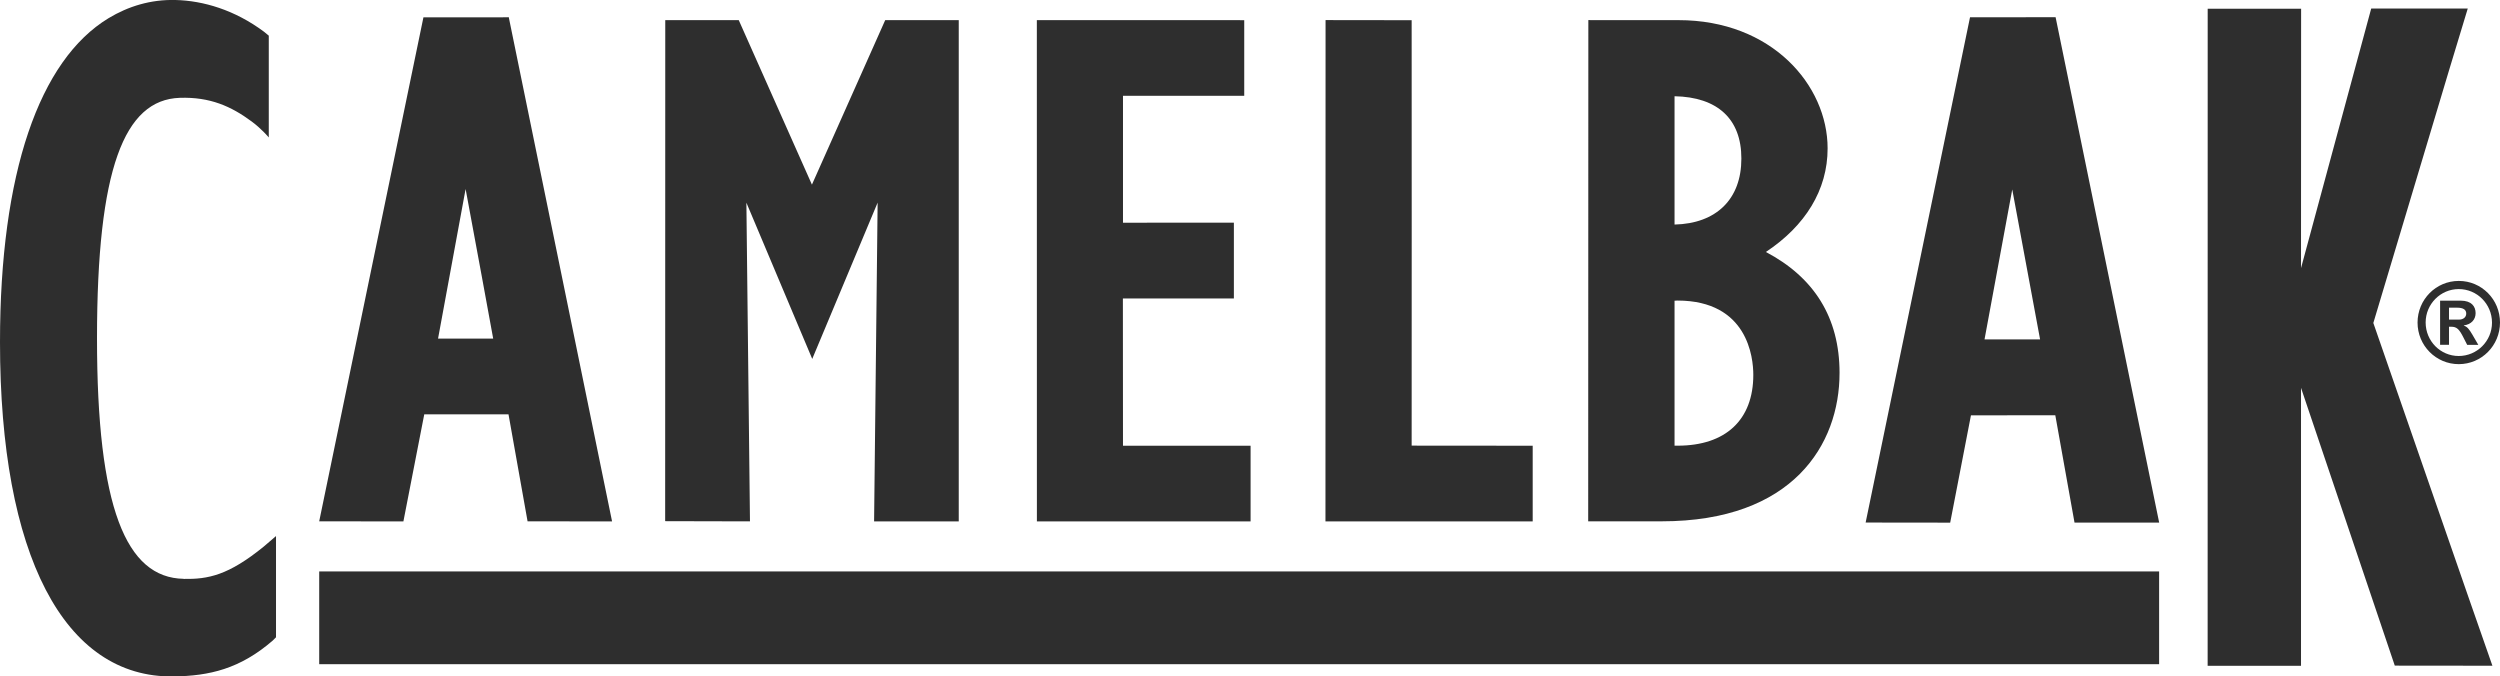
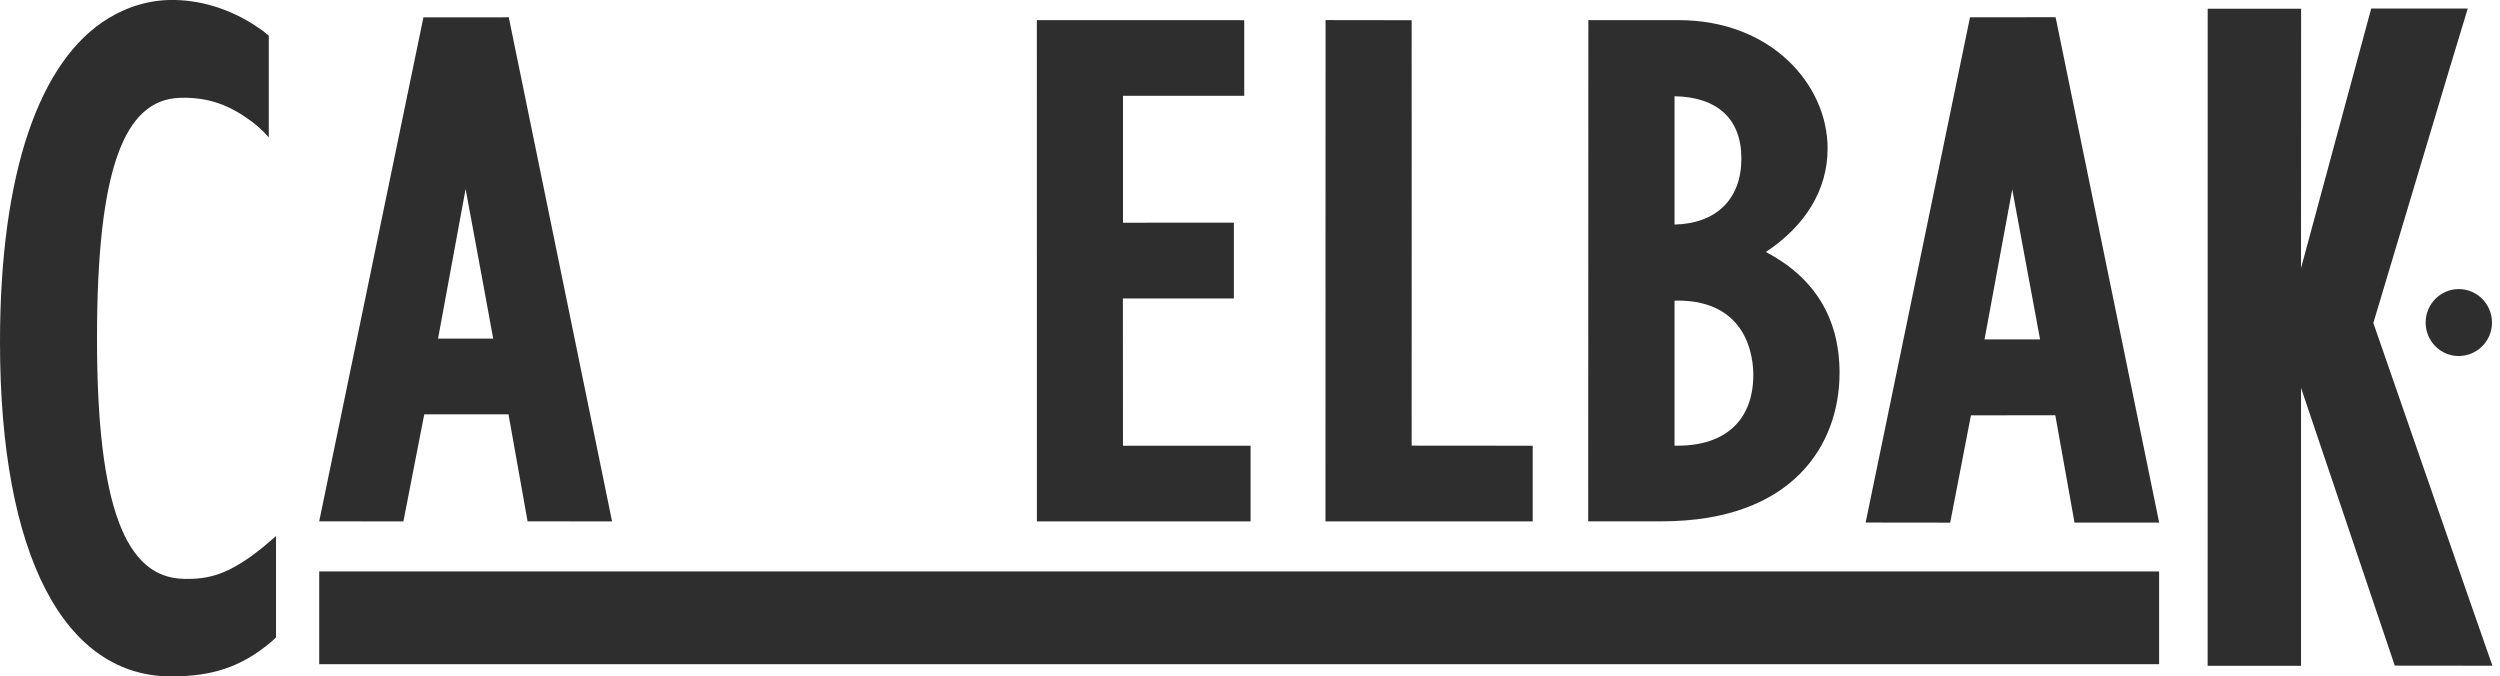
<svg xmlns="http://www.w3.org/2000/svg" id="Asset" viewBox="0 0 487.85 132">
  <defs>
    <style>
      .cls-1 {
        fill: #2e2e2e;
      }
    </style>
  </defs>
  <rect class="cls-1" x="62.29" y="111.51" width="359.04" height="18.1" />
-   <path class="cls-1" d="m145.65,39.55l12.85,30.49,12.76-30.5-.69,62.2h16.52V3.93s-1.73,0-1.73,0h-12.62s-11.75,26.39-14.3,32.1c-2.52-5.7-14.28-32.1-14.28-32.1h-14.34l-.02,97.77,16.55.04-.7-62.2Z" />
  <path class="cls-1" d="m244.04,101.73v-14.75s-21.89,0-24.9,0c0-2.94,0-25.8-.02-28.74,2.93,0,21.66,0,21.66,0v-14.79s-18.74,0-21.64.01c0-2.85,0-21.91,0-24.76,2.97,0,23.66-.01,23.66-.01V3.94s-1.7-.01-1.7-.01h-38.77s.01,97.81.01,97.81h41.7Z" />
  <path class="cls-1" d="m299.1,86.98s-20.62,0-23.63-.02c.03-3.34,0-83.02,0-83.02h-1.7s-15.1-.02-15.1-.02l-.02,97.82h40.44s0-14.76,0-14.76Z" />
  <path class="cls-1" d="m358.97,72.77c0-10.83-4.99-18.66-14.38-23.6,7.68-5.08,12.06-12.1,12.05-20.22,0-12.31-10.88-25.03-29.11-25.02h-15.87s-1.71-.01-1.71-.01l-.03,97.81h14.34c25.58,0,34.72-14.97,34.71-28.96Zm-31.58,14.2s-.38,0-.62,0c0-2.92,0-25.38,0-28.29.23,0,.59-.03.59-.03,13.7.02,14.78,11.12,14.78,14.5,0,8.79-5.4,13.82-14.76,13.82Zm-.62-68.19c8.39.16,13.05,4.43,13.04,12.16.01,7.94-4.91,12.69-13.04,12.88,0-2.97.01-22.1,0-25.04Z" />
  <path class="cls-1" d="m35.84,112.95c-11.26-.19-16.92-13.9-16.91-46.94,0-33.08,5.32-46.55,16.14-46.92,5.9-.2,10.04,1.65,14.06,4.63,1.93,1.43,3.32,3.1,3.32,3.1V6.96s-.91-.75-.91-.75C45.8,1.92,39.63.13,34.25,0c-4.83-.12-9.19,1.21-13.07,3.55C7.66,11.75,0,33.78,0,66.77c0,41.45,12.47,65.58,33.91,65.23,6.95-.11,12.9-1.46,19.3-6.99l.65-.65v-19.75s-2.38,2.04-2.38,2.04c-6.92,5.63-10.87,6.4-15.65,6.32Z" />
  <path class="cls-1" d="m82.79,80.85c2.23-.01,14.18,0,16.44,0,.43,2.46,3.72,20.88,3.72,20.88l16.49.02L99.28,3.36l-1.41.02h-15.24s-20.34,98.35-20.34,98.35l16.43.02s3.59-18.43,4.07-20.89Zm8.07-43.96c1.8,9.71,4.88,26.3,5.38,29.18-2.55,0-8.21,0-10.76.01.54-2.89,3.59-19.49,5.38-29.2Z" />
-   <path class="cls-1" d="m471.76,62.94c0,4.49,3.59,8.12,8.04,8.12,4.45,0,8.04-3.62,8.05-8.12,0-4.5-3.59-8.13-8.05-8.12-4.44,0-8.03,3.62-8.04,8.12Zm14.53.01c0,3.61-2.92,6.52-6.5,6.52-3.57,0-6.45-2.92-6.45-6.54,0-3.59,2.9-6.52,6.46-6.52,3.57,0,6.48,2.91,6.49,6.54Z" />
+   <path class="cls-1" d="m471.76,62.94Zm14.53.01c0,3.61-2.92,6.52-6.5,6.52-3.57,0-6.45-2.92-6.45-6.54,0-3.59,2.9-6.52,6.46-6.52,3.57,0,6.48,2.91,6.49,6.54Z" />
  <path class="cls-1" d="m476.16,67.28h1.74s0-3.52,0-3.52h.45c1.03,0,1.54.44,2.39,2.15l.71,1.39h2.17l-1.19-2.05c-.59-.98-.93-1.47-1.63-1.71v-.05c1.41-.17,2.29-1.11,2.29-2.38,0-1.34-.82-2.43-2.88-2.44h-4.05s0,8.61,0,8.61Zm1.75-7.24h1.55c1.22,0,1.81.39,1.8,1.16,0,.69-.57,1.18-1.45,1.17h-1.91s0-2.33,0-2.33Z" />
  <path class="cls-1" d="m384.6,81.05c2.27-.02,14.2,0,16.47-.02.46,2.47,3.75,20.95,3.75,20.95h16.52S401.13,3.36,401.13,3.36h-1.43s-15.27.01-15.27.01l-20.37,98.6,16.5.02s3.57-18.5,4.05-20.94Zm8.07-44.08c1.82,9.73,4.9,26.37,5.43,29.26-2.58,0-8.23,0-10.84,0,.52-2.9,3.62-19.52,5.41-29.26Z" />
  <path class="cls-1" d="m463.13,63.02l.05-.15c.49-1.52,16.44-55.04,18.38-61.21h-18.84l-13.7,50.66.02-50.62h-18.23s-.01,128.23-.01,128.23h18.22s0-54.25,0-54.25l18.3,54.21,19.05.02c-2.35-6.6-22.66-65.26-23.19-66.75l-.05-.14Z" />
</svg>